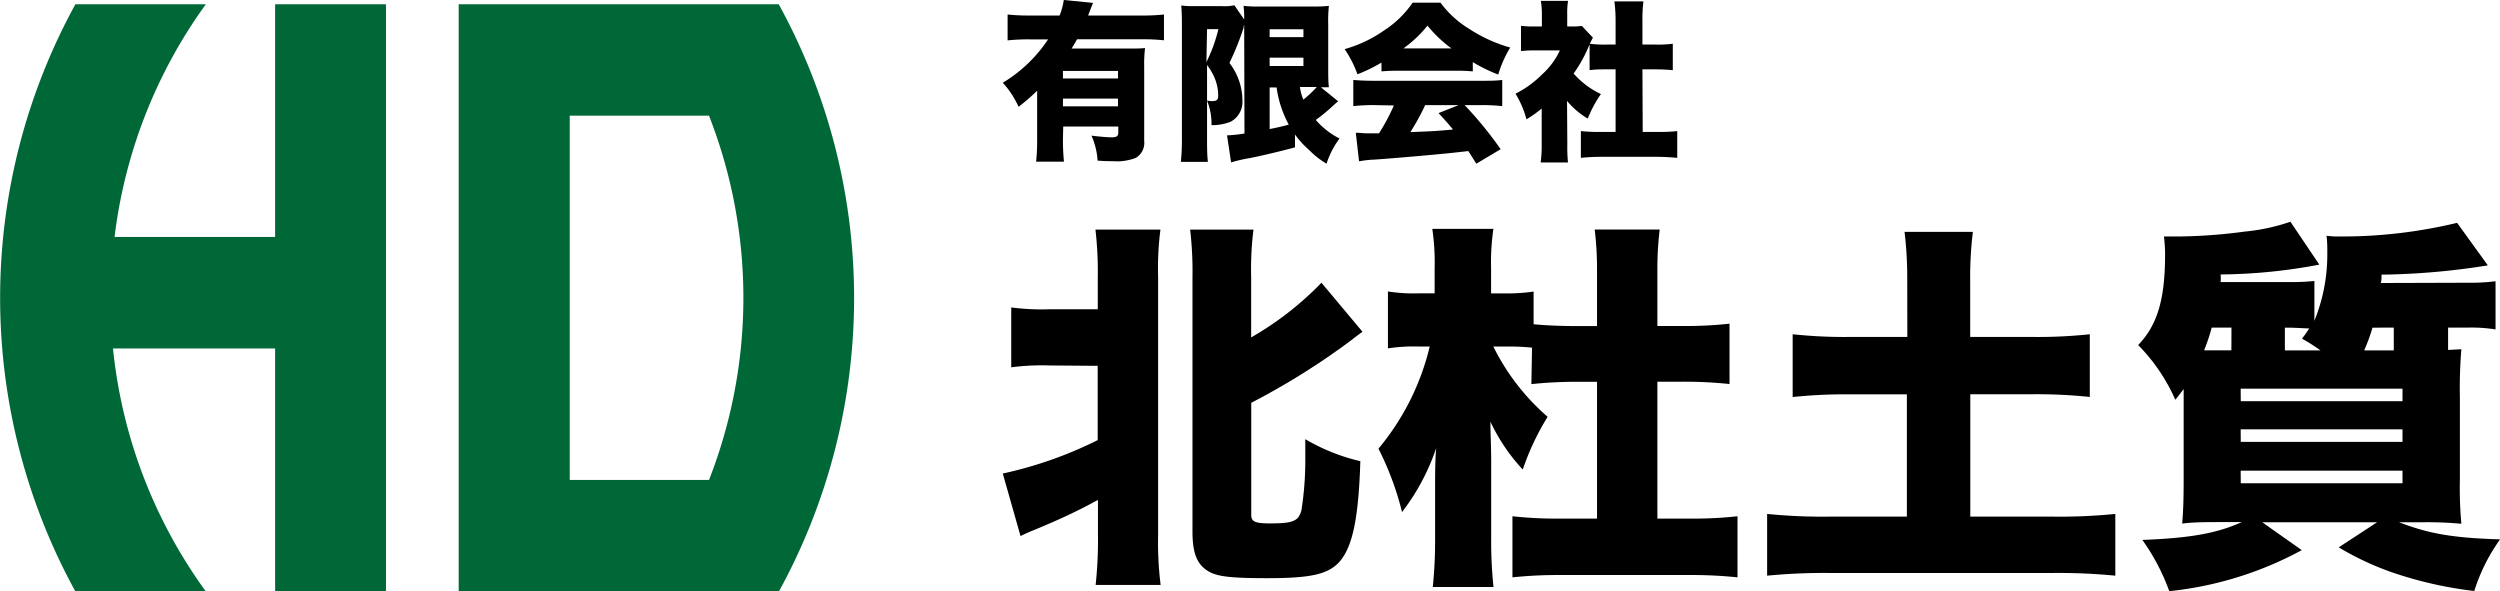
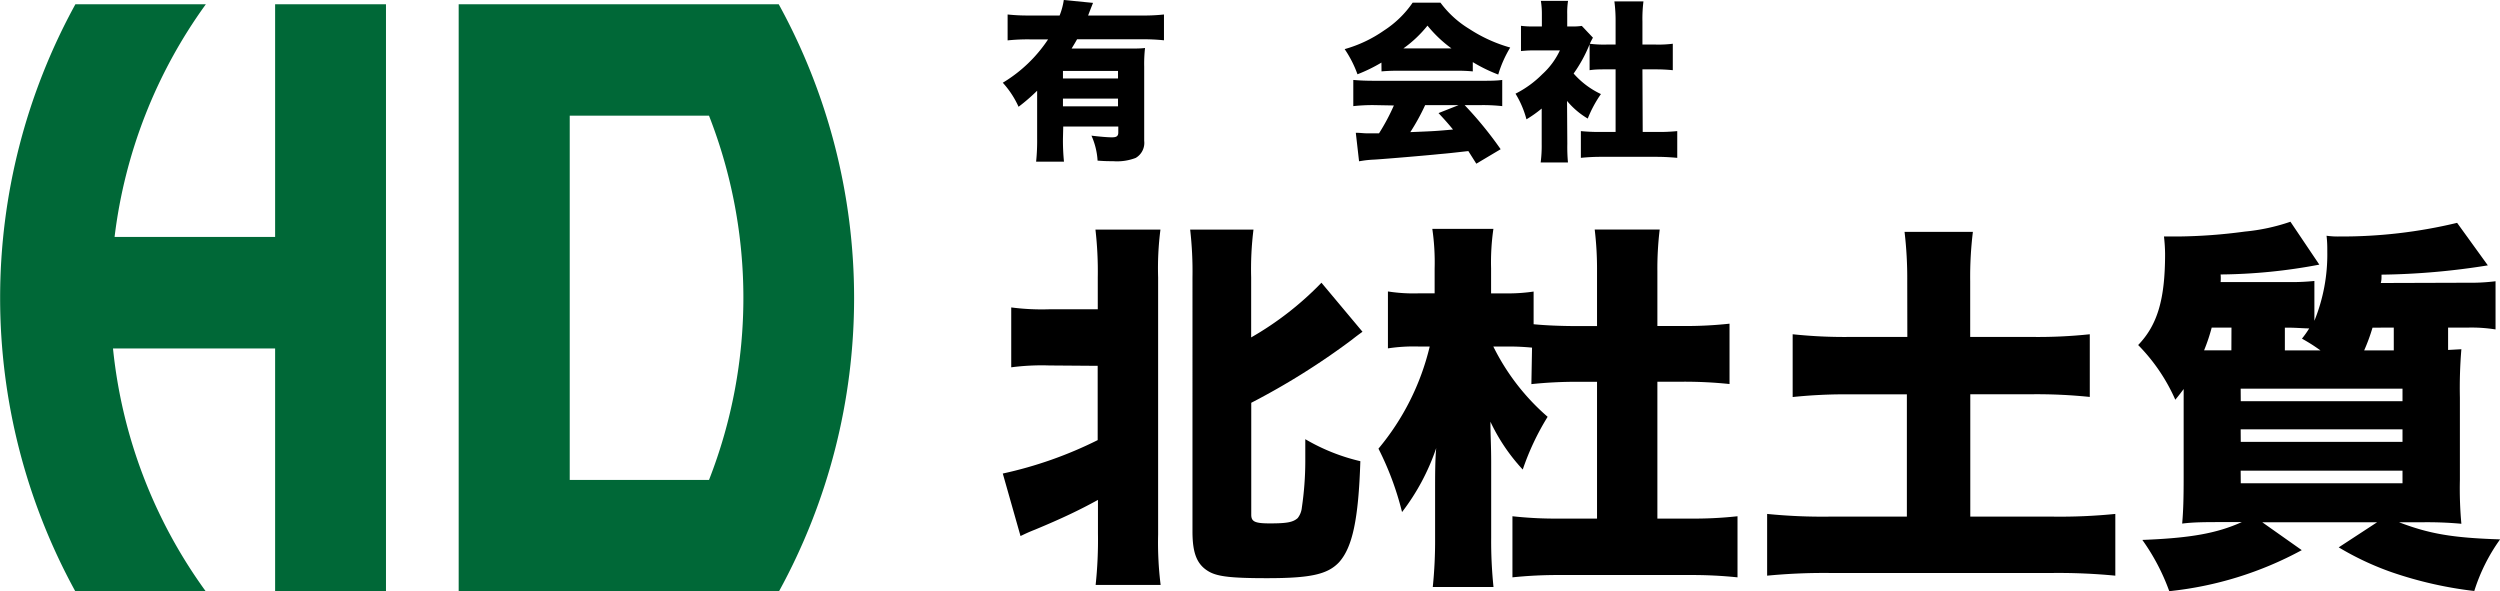
<svg xmlns="http://www.w3.org/2000/svg" viewBox="0 0 269.25 63.7">
  <defs>
    <style>.cls-1{fill:#006837;}</style>
  </defs>
  <title>corporate_logo</title>
  <g id="レイヤー_2" data-name="レイヤー 2">
    <g id="レイヤー_2-2" data-name="レイヤー 2">
      <path d="M114.48,14.91a23.07,23.07,0,0,0,.11,2.5h-3a22,22,0,0,0,.11-2.54V9.77a20.26,20.26,0,0,1-2,1.73A9.85,9.85,0,0,0,108,8.91a15.28,15.28,0,0,0,4.88-4.67h-2a20.64,20.64,0,0,0-2.36.11V1.56a20.64,20.64,0,0,0,2.36.11h3.24A7.32,7.32,0,0,0,114.57,0l3.15.31c-.07.18-.26.64-.53,1.36H123a19.76,19.76,0,0,0,2.36-.11V4.34A21.09,21.09,0,0,0,123,4.23h-7c-.18.33-.33.57-.59,1h6c.92,0,1.4,0,1.91-.06a15.06,15.06,0,0,0-.09,2v8a1.87,1.87,0,0,1-.92,1.84,5.62,5.62,0,0,1-2.43.35c-.48,0-.85,0-1.67-.06a7.69,7.69,0,0,0-.66-2.69c.92.11,1.73.18,2.19.18s.7-.09.7-.52v-.64h-5.93Zm5.93-6.46V7.64h-5.93v.81Zm0,3v-.83h-5.93v.83Z" />
-       <path d="M134,2.69a.81.81,0,0,0-.06.15s0,.05,0,.13a29.78,29.78,0,0,1-1.53,3.81,6.68,6.68,0,0,1,1.4,4.07,2.42,2.42,0,0,1-1.27,2.26,5.43,5.43,0,0,1-2.06.37,6.75,6.75,0,0,0-.48-2.65,2.72,2.72,0,0,0,.5.06c.55,0,.7-.13.7-.61a5,5,0,0,0-.63-2.39A5.77,5.77,0,0,0,130,7v7.93c0,.9,0,1.69.09,2.5h-2.91a22.82,22.82,0,0,0,.11-2.5V2.59c0-.44,0-1.12-.07-2a9.44,9.44,0,0,0,1.45.07h2.87a5.3,5.3,0,0,0,1.4-.09L134,2.1c0-.74,0-.74-.07-1.47a12.85,12.85,0,0,0,1.73.07h5.8a12.82,12.82,0,0,0,1.66-.07,16.18,16.18,0,0,0-.07,2.06V7.34c0,1,0,1.33.07,2.06l-.86,0,1.86,1.51c-.09.07-.15.11-.94.83a18.74,18.74,0,0,1-1.47,1.18,8.44,8.44,0,0,0,2.56,2,9.06,9.06,0,0,0-1.4,2.71A8.88,8.88,0,0,1,141,16.16a9.74,9.74,0,0,1-1.53-1.67v1.38c-1.42.39-3.57.9-4.88,1.16a15.59,15.59,0,0,0-2,.46l-.44-2.91a16,16,0,0,0,1.88-.2Zm-4.07,4a16.55,16.55,0,0,0,1.29-3.55H130ZM136.74,4h3.64V3.15h-3.64Zm0,3.11h3.64v-.9h-3.64Zm0,6.79c.75-.15,1.4-.29,2.06-.48a11.68,11.68,0,0,1-1.31-4h-.75ZM140,9.37a5.55,5.55,0,0,0,.37,1.36,12.05,12.05,0,0,0,1.45-1.36Z" />
      <path d="M148.78,6.74A16.73,16.73,0,0,1,146.2,8a12,12,0,0,0-1.38-2.71,14,14,0,0,0,4.23-2,10.93,10.93,0,0,0,3.09-3h3a10.83,10.83,0,0,0,3.11,2.83,15.9,15.9,0,0,0,4.4,2,12.34,12.34,0,0,0-1.29,2.91,17.11,17.11,0,0,1-2.74-1.34v1a15.9,15.9,0,0,0-1.75-.07h-6.35a17.12,17.12,0,0,0-1.73.07ZM148,11.32a19.22,19.22,0,0,0-2.25.11V8.61c.64.06,1.4.09,2.25.09h11.56c.88,0,1.56,0,2.23-.09v2.82a18.88,18.88,0,0,0-2.23-.11h-1.82a40.38,40.38,0,0,1,3.88,4.75L159,17.63l-.86-1.36c-2.13.24-2.13.24-3.15.33-1.21.13-6.18.55-7,.59s-1.16.11-1.62.18l-.35-3.07c.48,0,.81.06,1.21.06l1.29,0a22.3,22.3,0,0,0,1.6-3Zm8.32-6.11a13.6,13.6,0,0,1-2.58-2.45,12.84,12.84,0,0,1-2.59,2.45Zm-2.83,6.11a23.17,23.17,0,0,1-1.6,2.91c2.69-.11,2.69-.11,4.6-.28-.52-.63-.77-.92-1.56-1.77l2.17-.86Z" />
      <path d="M168.8,15.5a18,18,0,0,0,.07,2h-2.94a14.06,14.06,0,0,0,.11-2V11.69a12.84,12.84,0,0,1-1.64,1.16,10.29,10.29,0,0,0-1.18-2.76A11.08,11.08,0,0,0,166.1,8,8.11,8.11,0,0,0,168,5.43h-2.59a12.42,12.42,0,0,0-1.6.07V2.78a9.63,9.63,0,0,0,1.42.07h.83V1.49a8.59,8.59,0,0,0-.11-1.4h2.93a7.93,7.93,0,0,0-.09,1.42V2.85h.5a6.51,6.51,0,0,0,1.07-.06l1.2,1.27a6.28,6.28,0,0,0-.42.86,15.15,15.15,0,0,1-1.66,3,9,9,0,0,0,2.94,2.21A13,13,0,0,0,171,12.77a8.57,8.57,0,0,1-2.23-1.9Zm8.12-1.29h1.47a19.51,19.51,0,0,0,2.25-.09V17c-.77-.07-1.51-.11-2.23-.11h-6a21.12,21.12,0,0,0-2.15.11V14.12a19.81,19.81,0,0,0,2.21.09H174V7.47h-1c-.63,0-1.21,0-1.8.09V4.71a12.09,12.09,0,0,0,1.8.09h1V2.32a16,16,0,0,0-.13-2.17H177a15.06,15.06,0,0,0-.11,2.17V4.8h1.45a12.07,12.07,0,0,0,1.82-.09V7.56c-.61-.06-1.18-.09-1.82-.09h-1.45Z" />
      <path d="M113,39.36a25.18,25.18,0,0,0-4.09.2V33.11a25.22,25.22,0,0,0,4.09.2h5.23V29.88a39.24,39.24,0,0,0-.25-5.15h7a32.44,32.44,0,0,0-.25,5.15V57.56A37,37,0,0,0,125,63h-7a45.83,45.83,0,0,0,.25-5.56V53.84c-2,1.1-3.89,2-6.75,3.19-.74.29-1.06.45-1.59.7L108,51a43.55,43.55,0,0,0,10.22-3.6v-8Zm21.76,16.07c0,.74.37.94,2,.94,1.84,0,2.49-.12,3-.57a2.18,2.18,0,0,0,.45-1.14,34.47,34.47,0,0,0,.37-4.95V47.3a21.18,21.18,0,0,0,5.93,2.37c-.2,6.3-.86,9.28-2.29,10.88-1.23,1.31-3.07,1.72-7.73,1.72-3.76,0-5.23-.16-6.18-.65-1.39-.74-1.88-2-1.88-4.38V29.88a39.24,39.24,0,0,0-.25-5.15H135a34.39,34.39,0,0,0-.25,5.15v6.46a34,34,0,0,0,7.57-5.89l4.42,5.28c-.45.33-.57.41-1.14.86a77.24,77.24,0,0,1-10.84,6.79Z" />
      <path d="M165,37.44c-.86-.08-1.64-.12-2.41-.12h-1.76a24.16,24.16,0,0,0,5.85,7.57A27.61,27.61,0,0,0,164,50.57a20.15,20.15,0,0,1-3.48-5.15c0,1.47.08,2.54.08,4.38v8.14a48,48,0,0,0,.25,5.28h-6.54a48.69,48.69,0,0,0,.25-5.28V53c0-1.88,0-3.44.12-4.74A23.83,23.83,0,0,1,151,55.15a32,32,0,0,0-2.54-6.83,26.88,26.88,0,0,0,5.52-11h-1.19a18.51,18.51,0,0,0-3.31.2V31.39a17.88,17.88,0,0,0,3.39.2h1.64V28.94a25,25,0,0,0-.25-4.29h6.58a25,25,0,0,0-.25,4.25v2.7h1.88a18.58,18.58,0,0,0,2.7-.2v3.52c1.19.12,2.9.2,4.83.2h2V29.22a35.88,35.88,0,0,0-.25-4.5h7a34.86,34.86,0,0,0-.25,4.5v5.89h2.7a43.23,43.23,0,0,0,5.07-.25v6.5a46.73,46.73,0,0,0-5.07-.25h-2.7V55.85h3.52a42.54,42.54,0,0,0,5.11-.25v6.58a47.61,47.61,0,0,0-5.11-.25H168a47.08,47.08,0,0,0-5.11.25V55.6a42.07,42.07,0,0,0,5.11.25h4V41.12h-2a46.2,46.2,0,0,0-5.07.25Z" />
      <path d="M205.41,30.29a42.53,42.53,0,0,0-.29-5.32h7.36a40,40,0,0,0-.29,5.32v6h6.75a53.29,53.29,0,0,0,6.13-.29v6.75a55.72,55.72,0,0,0-6.13-.29H212.2V55.64h8.87a59.67,59.67,0,0,0,6.75-.29V62a63.63,63.63,0,0,0-6.75-.29h-24a63.63,63.63,0,0,0-6.75.29V55.35a59.67,59.67,0,0,0,6.75.29h8.3V42.47H199.2a54.74,54.74,0,0,0-6.13.29V36a53.3,53.3,0,0,0,6.13.29h6.22Z" />
      <path d="M265.77,30.45a21.45,21.45,0,0,0,3-.16v5.19a16.46,16.46,0,0,0-2.9-.2h-2.21v2.41l1.43-.08a50.43,50.43,0,0,0-.16,5.23v8.83a41.59,41.59,0,0,0,.16,4.74,40.56,40.56,0,0,0-4.38-.16h-2.33c3.23,1.23,5.72,1.68,10.88,1.84a19.52,19.52,0,0,0-2.78,5.56,42.38,42.38,0,0,1-8.83-2,31,31,0,0,1-5.77-2.7l4.13-2.7H243.65l4.25,3a38.15,38.15,0,0,1-14.27,4.42,22.72,22.72,0,0,0-2.9-5.52c5.15-.2,8-.7,10.71-1.92h-2c-1.88,0-3.15,0-4.42.16.12-1.35.16-2.66.16-5V41.9c-.25.33-.45.61-.9,1.15a19.7,19.7,0,0,0-4-5.89c2.09-2.17,2.9-4.95,2.9-9.81a17.91,17.91,0,0,0-.12-1.88c.53,0,1.14,0,1.55,0a57.35,57.35,0,0,0,7.16-.53,21.16,21.16,0,0,0,4.91-1.06l3.11,4.62a59.08,59.08,0,0,1-10.63,1.06,4.75,4.75,0,0,1,0,.82h7.36a24.22,24.22,0,0,0,2.74-.12v4.29a19,19,0,0,0,1.39-7.44c0-.57,0-1-.08-1.72a8.93,8.93,0,0,0,1.39.08A53.09,53.09,0,0,0,264.63,24l3.31,4.58a77.23,77.23,0,0,1-11.45,1c0,.45,0,.61-.08.9Zm-25.44,4.83h-2.13a19.15,19.15,0,0,1-.82,2.45h2.94Zm1,7.93h17.42V41.86H241.32Zm0,4.38h17.42V46.24H241.32Zm0,4.46h17.42V50.69H241.32Zm8.59-14.31c-.7-.49-1-.7-2-1.27a9.81,9.81,0,0,0,.78-1.1c-.49,0-1.47-.08-2.17-.08h-.45v2.45Zm5.6-2.45a20,20,0,0,1-.9,2.45h3.19V35.28Z" />
      <path class="cls-1" d="M29.63.46V25.52H12.34A53.64,53.64,0,0,1,22.17.46H8.12a65.72,65.72,0,0,0,0,63.24H22.17a53.66,53.66,0,0,1-10-26.17H29.63V63.7H41.57V.46Z" />
      <path class="cls-1" d="M83.87.46H49.4V63.7H83.89A65.72,65.72,0,0,0,83.87.46ZM76.36,51.69h-15V12.46h15A53.81,53.81,0,0,1,76.36,51.69Z" />
    </g>
  </g>
</svg>